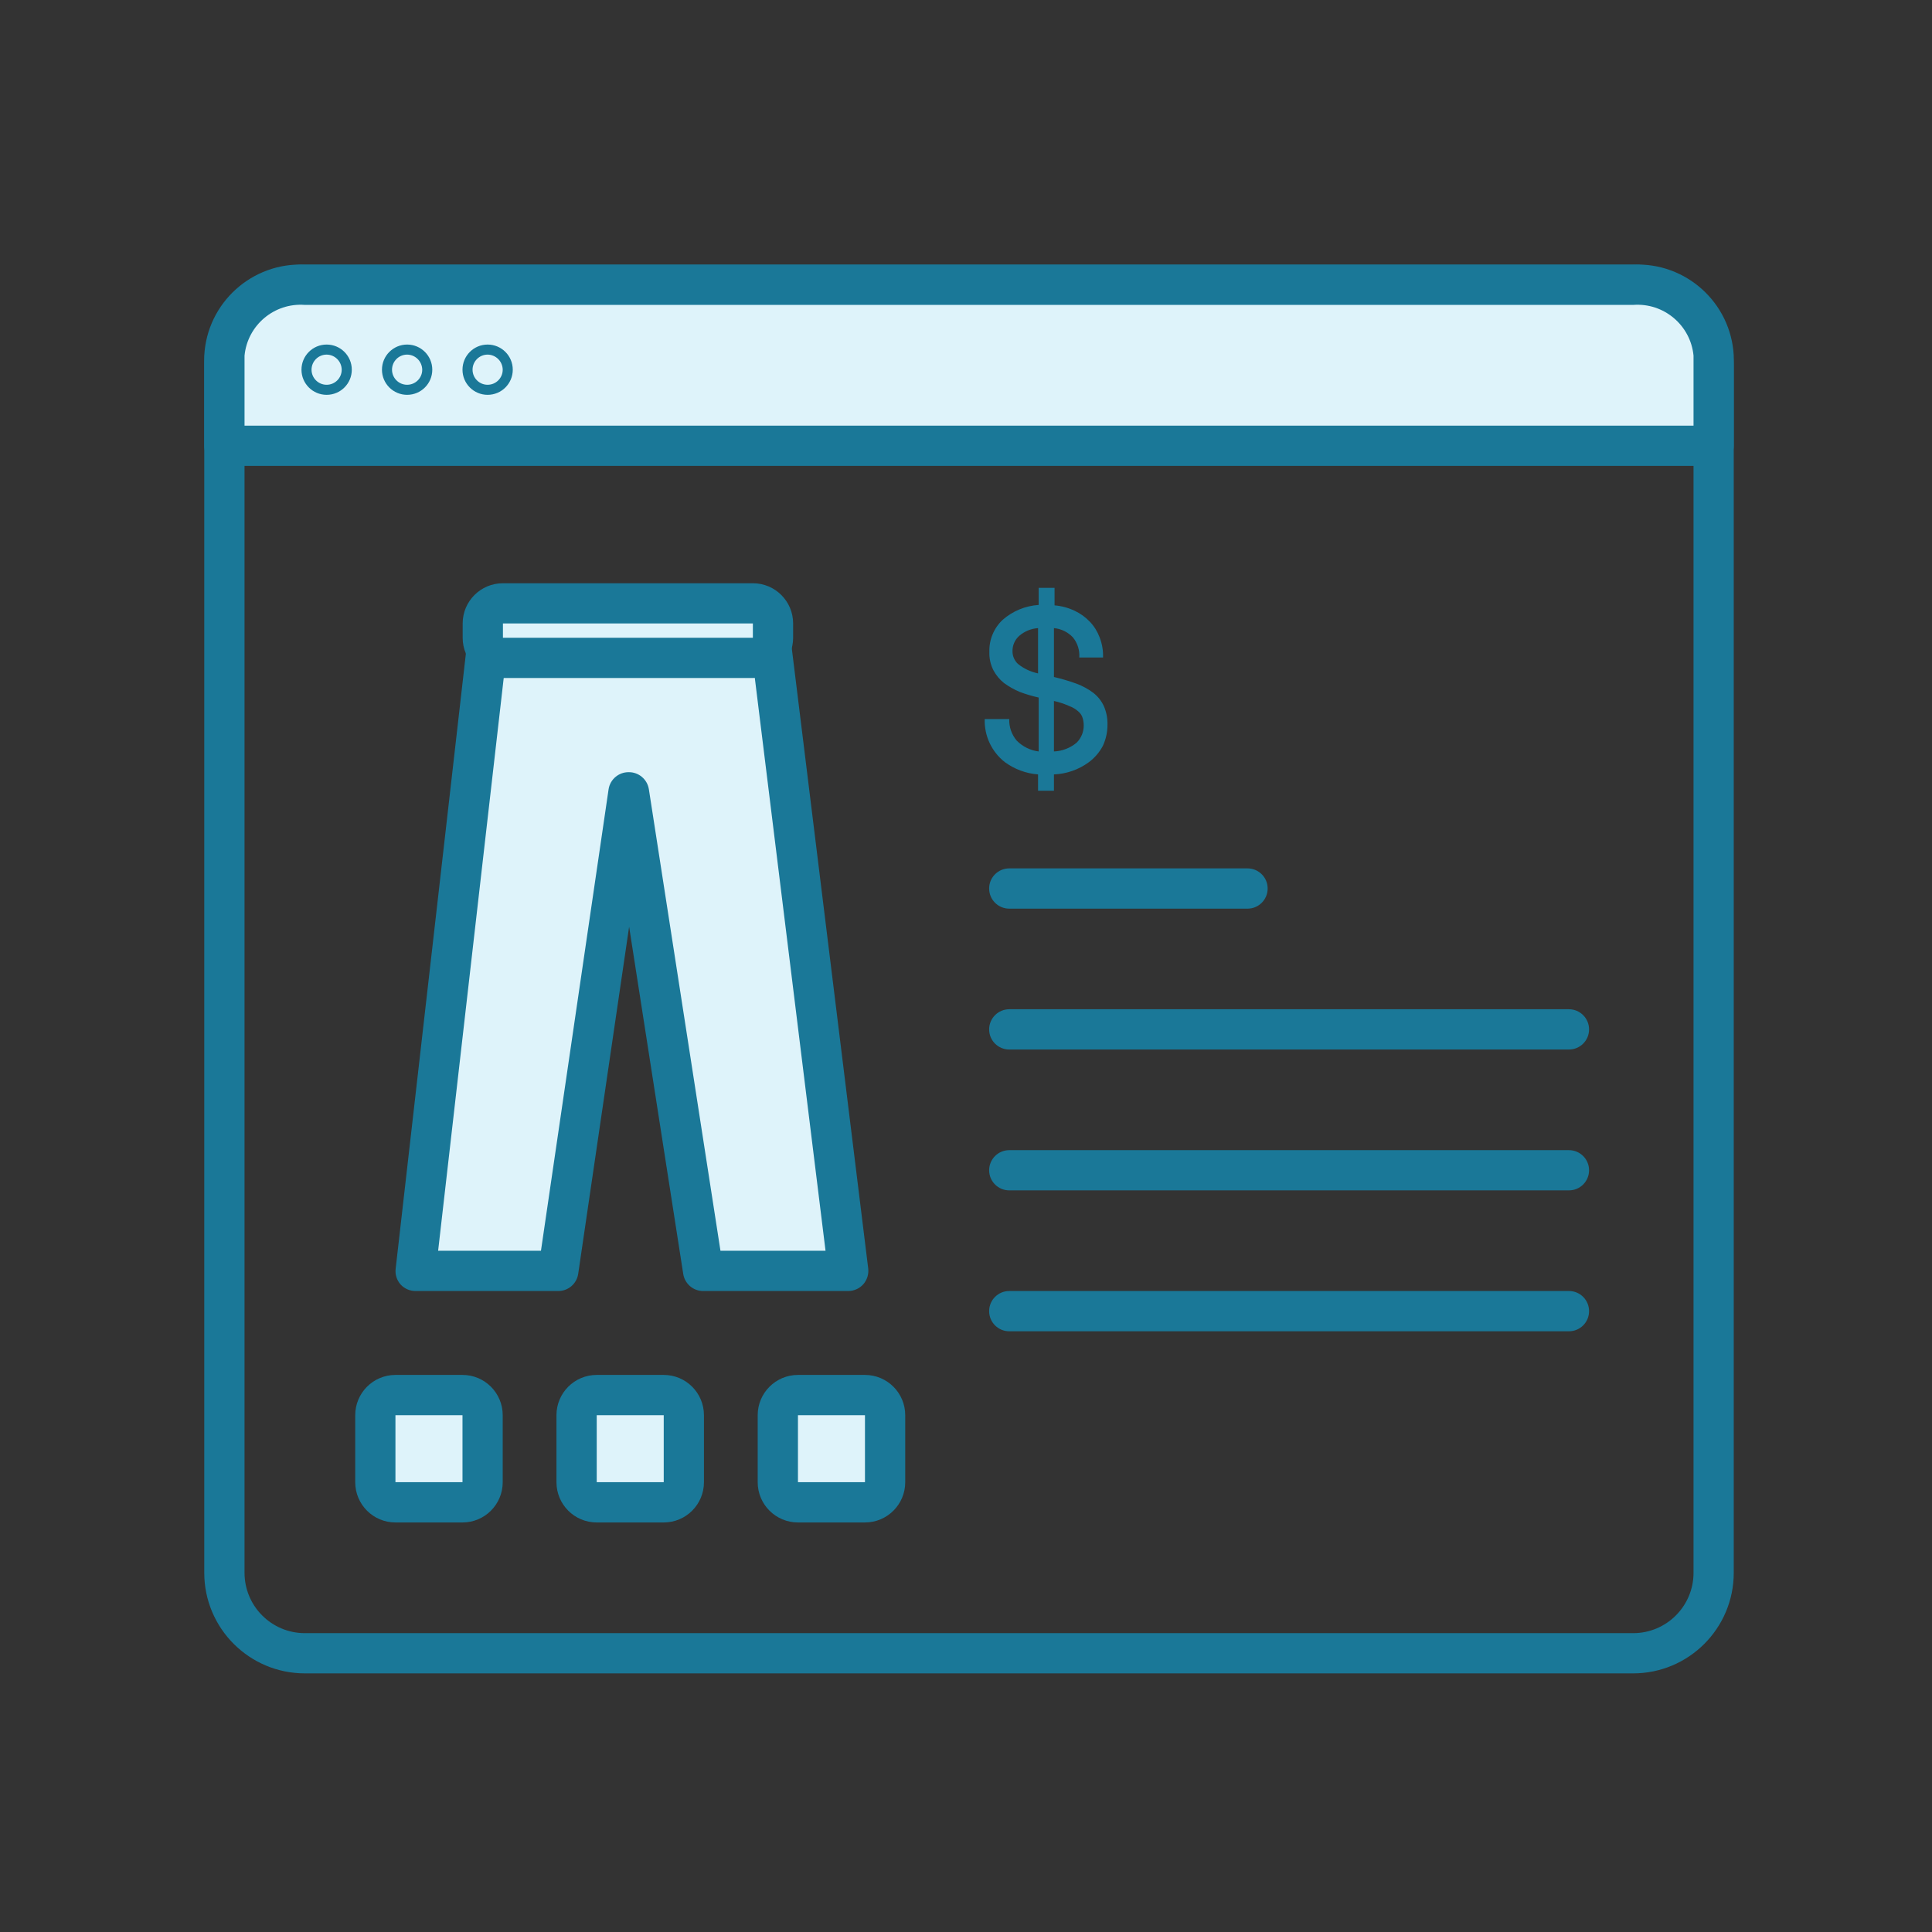
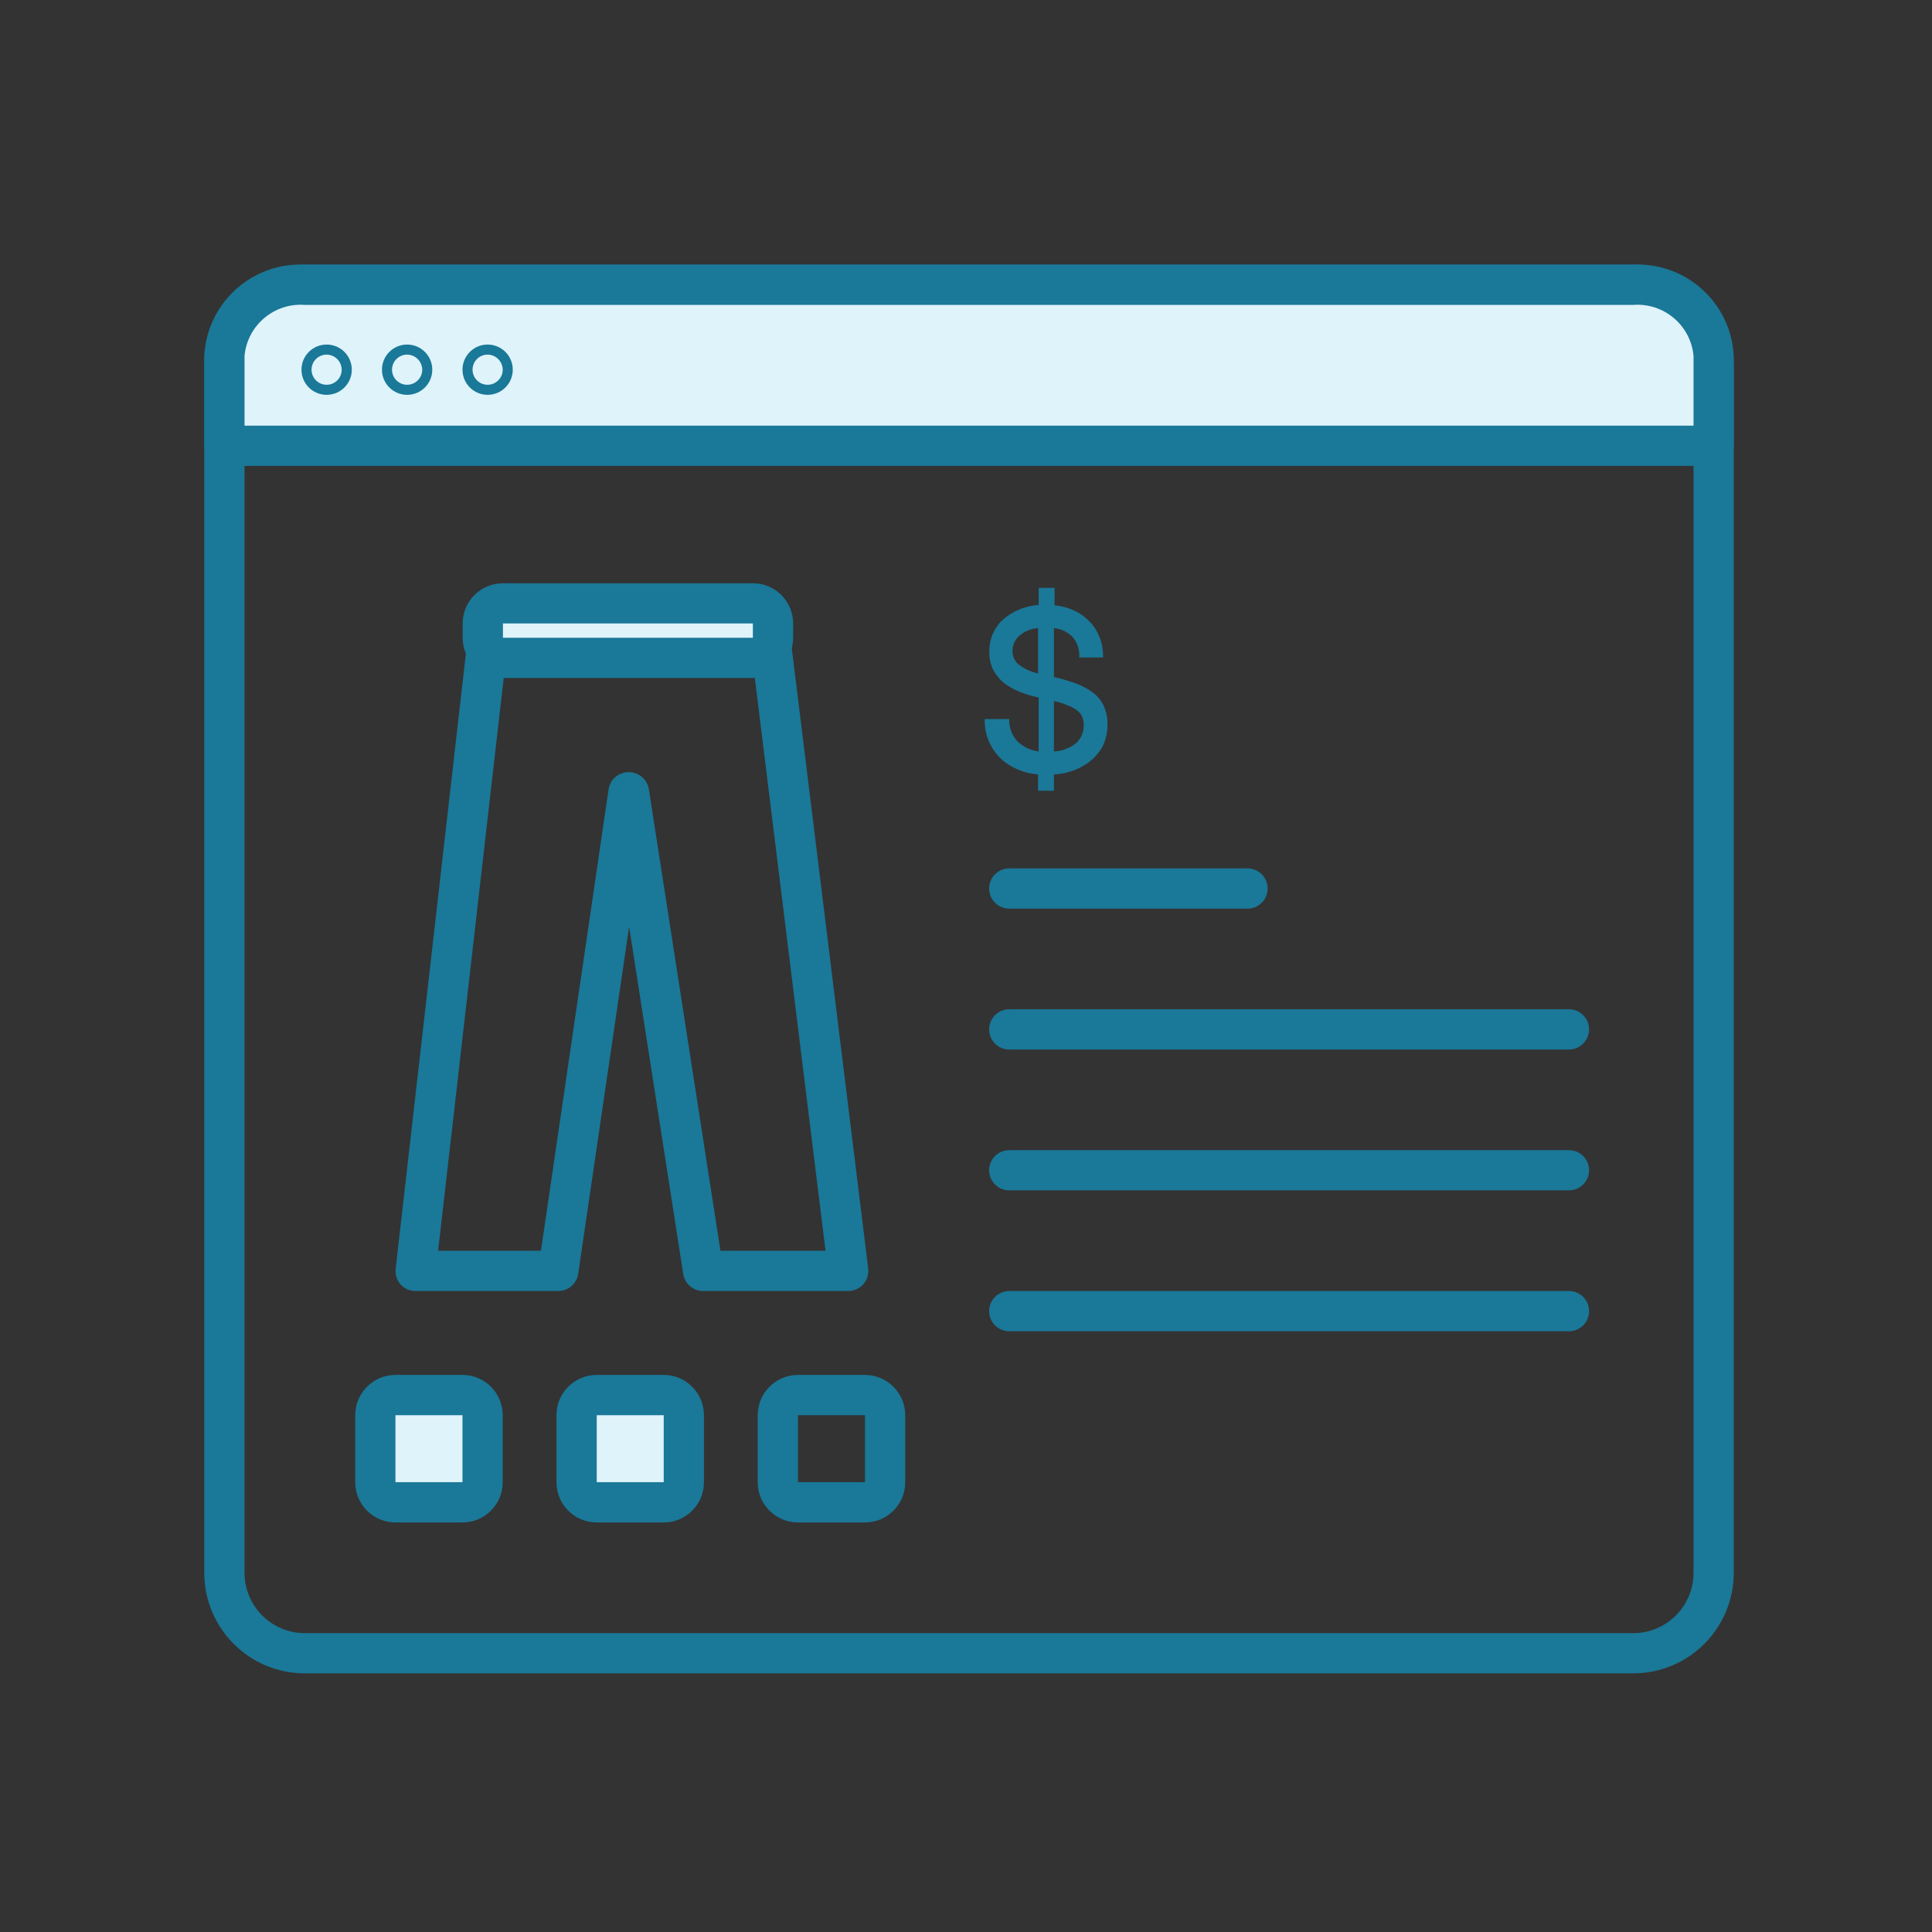
<svg xmlns="http://www.w3.org/2000/svg" width="44px" height="44px" viewBox="0 0 44 44" version="1.1">
  <rect x="0" y="0" width="44" height="44" fill="#333333" stroke="none" />
  <title>product-description</title>
  <g id="Page-1" stroke="none" stroke-width="1" fill="none" fill-rule="evenodd">
    <g id="header-services-dropdown-revamp-6" transform="translate(-703, -461)">
      <g id="Group-9" transform="translate(395, 147)">
        <g id="Group-49-Copy-3" transform="translate(300, 310)">
          <g id="product-description" transform="translate(8, 4)">
            <path d="M37.194,38.11 L6.944,38.11 C5.678,38.11 4.652,37.084 4.652,35.819 L4.652,8.319 C4.652,7.053 5.678,6.027 6.944,6.027 L37.194,6.027 C38.459,6.027 39.485,7.053 39.485,8.319 L39.485,35.819 C39.485,37.084 38.459,38.11 37.194,38.11 Z M6.944,6.944 C6.184,6.944 5.569,7.559 5.569,8.319 L5.569,35.819 C5.569,36.578 6.184,37.194 6.944,37.194 L37.194,37.194 C37.953,37.194 38.569,36.578 38.569,35.819 L38.569,8.319 C38.569,7.559 37.953,6.944 37.194,6.944 L6.944,6.944 Z" id="Shape" fill="#1A7898" fill-rule="nonzero" />
            <path d="M5.11,10.152 L5.11,8.099 C5.179,7.151 5.995,6.433 6.944,6.485 L37.194,6.485 C38.143,6.433 38.959,7.151 39.027,8.099 L39.027,10.152 L5.11,10.152 Z" id="Path" fill="#DEF3FA" fill-rule="nonzero" />
            <path d="M39.027,10.61 L5.11,10.61 C4.857,10.61 4.652,10.405 4.652,10.152 L4.652,8.099 C4.716,6.895 5.74,5.97 6.944,6.027 L37.194,6.027 C38.397,5.97 39.421,6.895 39.485,8.099 L39.485,10.152 C39.485,10.405 39.28,10.61 39.027,10.61 Z M5.569,9.694 L38.569,9.694 L38.569,8.099 C38.501,7.404 37.89,6.891 37.194,6.944 L6.944,6.944 C6.248,6.891 5.637,7.404 5.569,8.099 L5.569,9.694 Z" id="Shape" fill="#1A7898" fill-rule="nonzero" />
            <circle id="Oval" fill="#DEF3FA" fill-rule="nonzero" cx="7.439" cy="8.42" r="1" />
            <path d="M7.439,8.992 C7.122,8.992 6.866,8.736 6.866,8.42 C6.866,8.103 7.122,7.847 7.439,7.847 C7.755,7.847 8.012,8.103 8.012,8.42 C8.012,8.736 7.755,8.992 7.439,8.992 Z M7.439,8.076 C7.249,8.076 7.095,8.23 7.095,8.42 C7.095,8.609 7.249,8.763 7.439,8.763 C7.629,8.763 7.782,8.609 7.782,8.42 C7.78,8.231 7.628,8.078 7.439,8.076 L7.439,8.076 Z" id="Shape" fill="#1A7898" fill-rule="nonzero" />
            <circle id="Oval" fill="#DEF3FA" fill-rule="nonzero" cx="9.272" cy="8.42" r="1" />
            <path d="M9.272,8.992 C8.956,8.992 8.699,8.736 8.699,8.42 C8.699,8.103 8.956,7.847 9.272,7.847 C9.588,7.847 9.845,8.103 9.845,8.42 C9.845,8.736 9.588,8.992 9.272,8.992 Z M9.272,8.076 C9.082,8.076 8.928,8.23 8.928,8.42 C8.928,8.609 9.082,8.763 9.272,8.763 C9.462,8.763 9.616,8.609 9.616,8.42 C9.613,8.231 9.461,8.078 9.272,8.076 L9.272,8.076 Z" id="Shape" fill="#1A7898" fill-rule="nonzero" />
            <circle id="Oval" fill="#DEF3FA" fill-rule="nonzero" cx="11.105" cy="8.42" r="1" />
            <path d="M11.105,8.992 C10.789,8.992 10.533,8.736 10.533,8.42 C10.533,8.103 10.789,7.847 11.105,7.847 C11.422,7.847 11.678,8.103 11.678,8.42 C11.678,8.736 11.422,8.992 11.105,8.992 Z M11.105,8.076 C10.916,8.076 10.762,8.23 10.762,8.42 C10.762,8.609 10.916,8.763 11.105,8.763 C11.295,8.763 11.449,8.609 11.449,8.42 C11.447,8.231 11.294,8.078 11.105,8.076 L11.105,8.076 Z" id="Shape" fill="#1A7898" fill-rule="nonzero" />
            <path d="M28.412,20.694 L22.985,20.694 C22.732,20.694 22.527,20.489 22.527,20.235 C22.527,19.982 22.732,19.777 22.985,19.777 L28.412,19.777 C28.665,19.777 28.87,19.982 28.87,20.235 C28.87,20.489 28.665,20.694 28.412,20.694 Z" id="Path" fill="#1A7898" fill-rule="nonzero" />
            <path d="M35.732,23.902 L22.985,23.902 C22.732,23.902 22.527,23.697 22.527,23.444 C22.527,23.191 22.732,22.985 22.985,22.985 L35.732,22.985 C35.985,22.985 36.19,23.191 36.19,23.444 C36.19,23.697 35.985,23.902 35.732,23.902 Z" id="Path" fill="#1A7898" fill-rule="nonzero" />
            <path d="M35.732,27.11 L22.985,27.11 C22.732,27.11 22.527,26.905 22.527,26.652 C22.527,26.399 22.732,26.194 22.985,26.194 L35.732,26.194 C35.985,26.194 36.19,26.399 36.19,26.652 C36.19,26.905 35.985,27.11 35.732,27.11 Z" id="Path" fill="#1A7898" fill-rule="nonzero" />
-             <polygon id="Path" fill="#DEF3FA" fill-rule="nonzero" points="11.092 14.735 9.465 28.944 12.714 28.944 14.314 18.045 16.019 28.944 19.319 28.944 17.563 14.735" />
            <path d="M19.319,29.402 L16.019,29.402 C15.79,29.405 15.595,29.238 15.56,29.012 L14.328,21.106 L13.168,29.012 C13.134,29.238 12.938,29.405 12.71,29.402 L9.465,29.402 C9.334,29.403 9.209,29.348 9.121,29.251 C9.035,29.153 8.995,29.023 9.011,28.893 L10.633,14.685 C10.659,14.452 10.857,14.276 11.092,14.277 L17.563,14.277 C17.796,14.275 17.994,14.449 18.022,14.68 L19.773,28.889 C19.788,29.018 19.748,29.148 19.663,29.246 C19.576,29.345 19.45,29.402 19.319,29.402 Z M16.408,28.485 L18.801,28.485 L17.16,15.194 L11.5,15.194 L9.978,28.485 L12.32,28.485 L13.86,17.976 C13.894,17.75 14.09,17.584 14.318,17.586 L14.318,17.586 C14.545,17.583 14.74,17.747 14.777,17.971 L16.408,28.485 Z" id="Shape" fill="#1A7898" fill-rule="nonzero" />
            <rect id="Rectangle" fill="#DEF3FA" fill-rule="nonzero" x="10.995" y="13.741" width="6.609" height="1.238" rx="0.619" />
            <path d="M17.146,15.441 L11.454,15.441 C10.947,15.441 10.537,15.031 10.537,14.525 L10.537,14.199 C10.537,13.693 10.947,13.283 11.454,13.283 L17.146,13.283 C17.653,13.283 18.063,13.693 18.063,14.199 L18.063,14.525 C18.063,15.031 17.653,15.441 17.146,15.441 Z M11.454,14.199 L11.454,14.525 L17.146,14.525 L17.146,14.199 L11.454,14.199 Z" id="Shape" fill="#1A7898" fill-rule="nonzero" />
            <path d="M25.117,16.986 C25.04,17.132 24.932,17.258 24.8,17.357 C24.568,17.528 24.291,17.625 24.003,17.637 L24.003,18.008 L23.641,18.008 L23.641,17.637 C23.368,17.616 23.106,17.519 22.885,17.357 C22.584,17.122 22.414,16.758 22.426,16.376 L22.985,16.376 C22.978,16.555 23.039,16.73 23.155,16.867 C23.289,17.003 23.465,17.09 23.655,17.114 L23.655,15.886 C23.508,15.853 23.364,15.811 23.224,15.758 C23.097,15.705 22.977,15.637 22.866,15.556 C22.766,15.476 22.683,15.376 22.623,15.262 C22.558,15.133 22.527,14.99 22.532,14.845 C22.524,14.57 22.634,14.305 22.834,14.117 C23.063,13.916 23.351,13.797 23.655,13.777 L23.655,13.388 L24.017,13.388 L24.017,13.787 C24.176,13.8 24.331,13.842 24.475,13.91 C24.606,13.972 24.724,14.057 24.823,14.162 C24.92,14.264 24.994,14.384 25.043,14.515 C25.1,14.661 25.127,14.817 25.121,14.974 L24.58,14.974 C24.592,14.808 24.54,14.644 24.434,14.515 C24.321,14.395 24.167,14.32 24.003,14.305 L24.003,15.418 C24.177,15.459 24.348,15.509 24.516,15.57 C24.654,15.621 24.784,15.692 24.901,15.78 C25.004,15.861 25.086,15.964 25.14,16.083 C25.198,16.216 25.226,16.36 25.222,16.505 C25.223,16.671 25.187,16.835 25.117,16.986 Z M23.641,14.305 C23.482,14.316 23.33,14.378 23.21,14.483 C23.112,14.572 23.056,14.699 23.059,14.832 C23.058,14.941 23.103,15.045 23.183,15.12 C23.316,15.227 23.473,15.301 23.641,15.336 L23.641,14.305 Z M24.658,16.358 C24.643,16.301 24.611,16.25 24.567,16.211 C24.507,16.155 24.437,16.112 24.36,16.083 C24.245,16.031 24.126,15.992 24.003,15.964 L24.003,17.114 C24.193,17.106 24.375,17.035 24.521,16.913 C24.625,16.808 24.683,16.666 24.681,16.518 C24.681,16.464 24.673,16.41 24.658,16.358 L24.658,16.358 Z" id="Shape" fill="#1A7898" fill-rule="nonzero" />
            <path d="M35.732,30.319 L22.985,30.319 C22.732,30.319 22.527,30.114 22.527,29.86 C22.527,29.607 22.732,29.402 22.985,29.402 L35.732,29.402 C35.985,29.402 36.19,29.607 36.19,29.86 C36.19,30.114 35.985,30.319 35.732,30.319 Z" id="Path" fill="#1A7898" fill-rule="nonzero" />
            <rect id="Rectangle" fill="#DEF3FA" fill-rule="nonzero" x="8.548" y="31.772" width="2.443" height="2.443" rx="1" />
            <path d="M10.533,34.673 L9.006,34.673 C8.5,34.673 8.09,34.263 8.09,33.756 L8.09,32.23 C8.09,31.724 8.5,31.313 9.006,31.313 L10.533,31.313 C11.039,31.313 11.449,31.724 11.449,32.23 L11.449,33.756 C11.449,34.263 11.039,34.673 10.533,34.673 Z M9.006,32.23 L9.006,33.756 L10.533,33.756 L10.533,32.23 L9.006,32.23 Z" id="Shape" fill="#1A7898" fill-rule="nonzero" />
            <rect id="Rectangle" fill="#DEF3FA" fill-rule="nonzero" x="13.131" y="31.772" width="2.443" height="2.443" rx="1" />
            <path d="M15.116,34.673 L13.59,34.673 C13.083,34.673 12.673,34.263 12.673,33.756 L12.673,32.23 C12.673,31.724 13.083,31.313 13.59,31.313 L15.116,31.313 C15.622,31.313 16.032,31.724 16.032,32.23 L16.032,33.756 C16.032,34.263 15.622,34.673 15.116,34.673 Z M13.59,32.23 L13.59,33.756 L15.116,33.756 L15.116,32.23 L13.59,32.23 Z" id="Shape" fill="#1A7898" fill-rule="nonzero" />
-             <rect id="Rectangle" fill="#DEF3FA" fill-rule="nonzero" x="17.715" y="31.772" width="2.443" height="2.443" rx="1" />
            <path d="M19.699,34.673 L18.173,34.673 C17.667,34.673 17.256,34.263 17.256,33.756 L17.256,32.23 C17.256,31.724 17.667,31.313 18.173,31.313 L19.699,31.313 C20.205,31.313 20.616,31.724 20.616,32.23 L20.616,33.756 C20.616,34.263 20.205,34.673 19.699,34.673 Z M18.173,32.23 L18.173,33.756 L19.699,33.756 L19.699,32.23 L18.173,32.23 Z" id="Shape" fill="#1A7898" fill-rule="nonzero" />
-             <rect id="Rectangle" x="0" y="0" width="44" height="44" />
-             <rect id="Rectangle" x="0" y="0" width="44" height="44" />
          </g>
        </g>
      </g>
    </g>
  </g>
</svg>